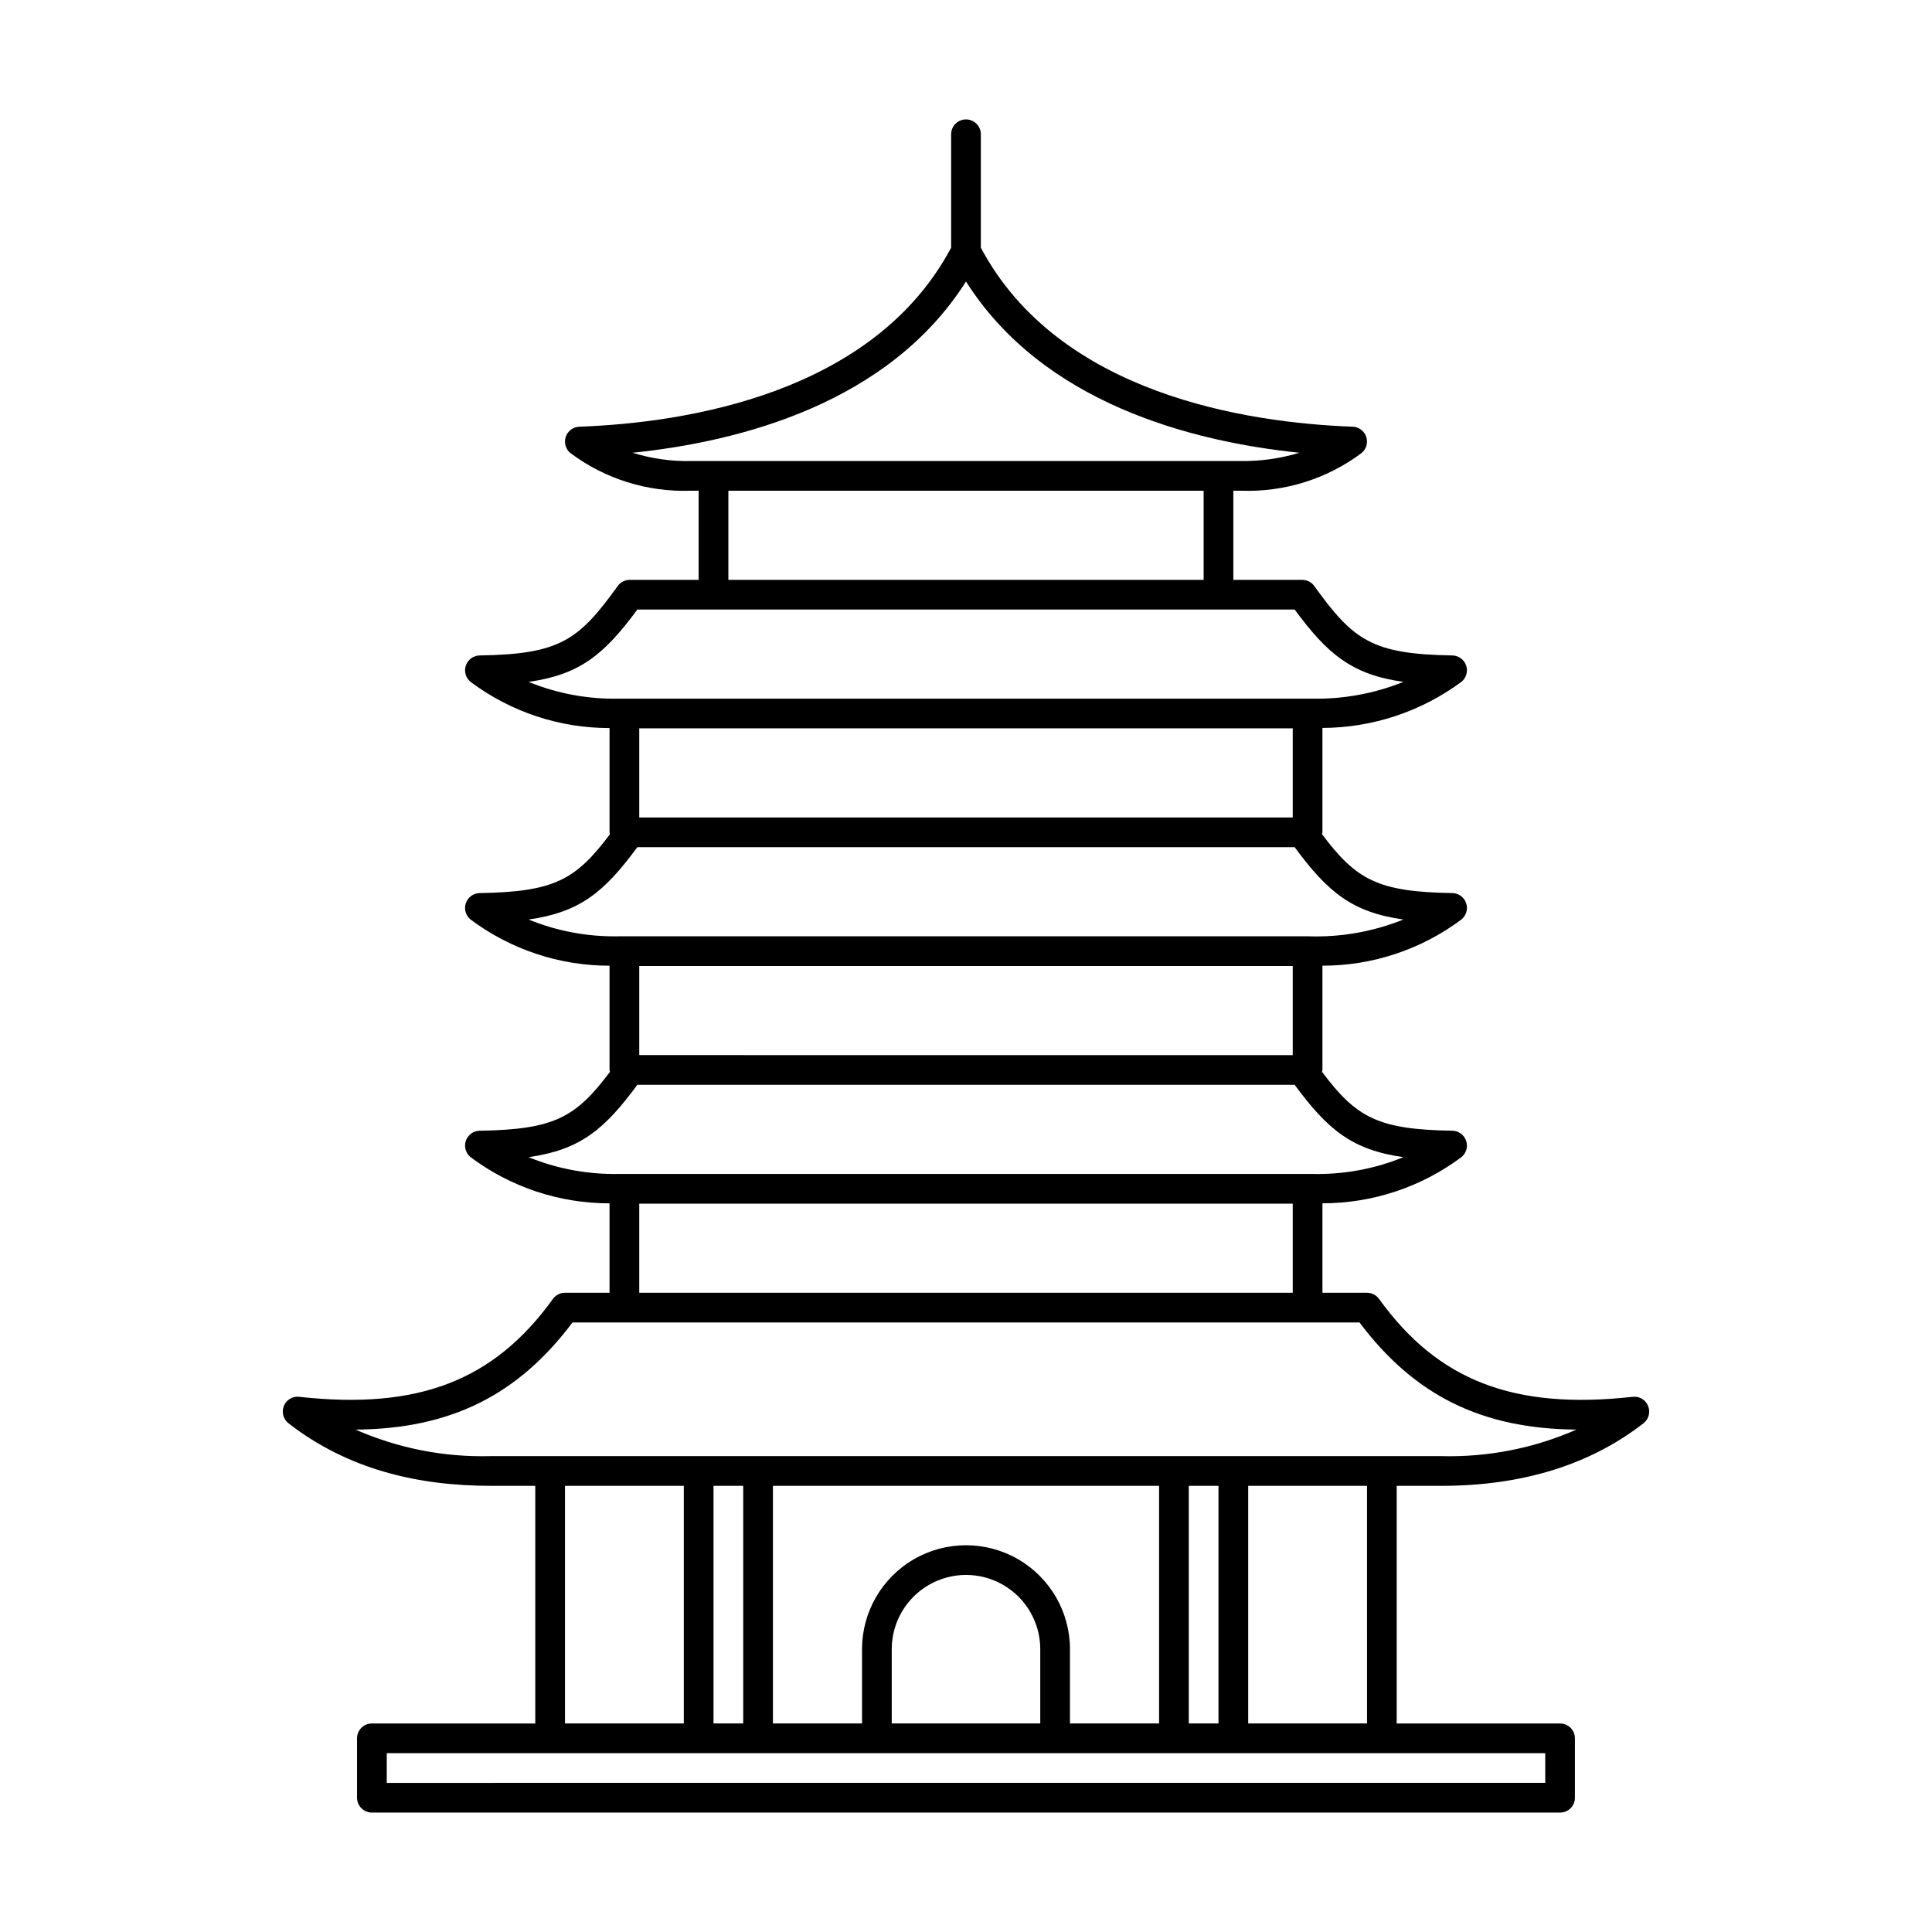
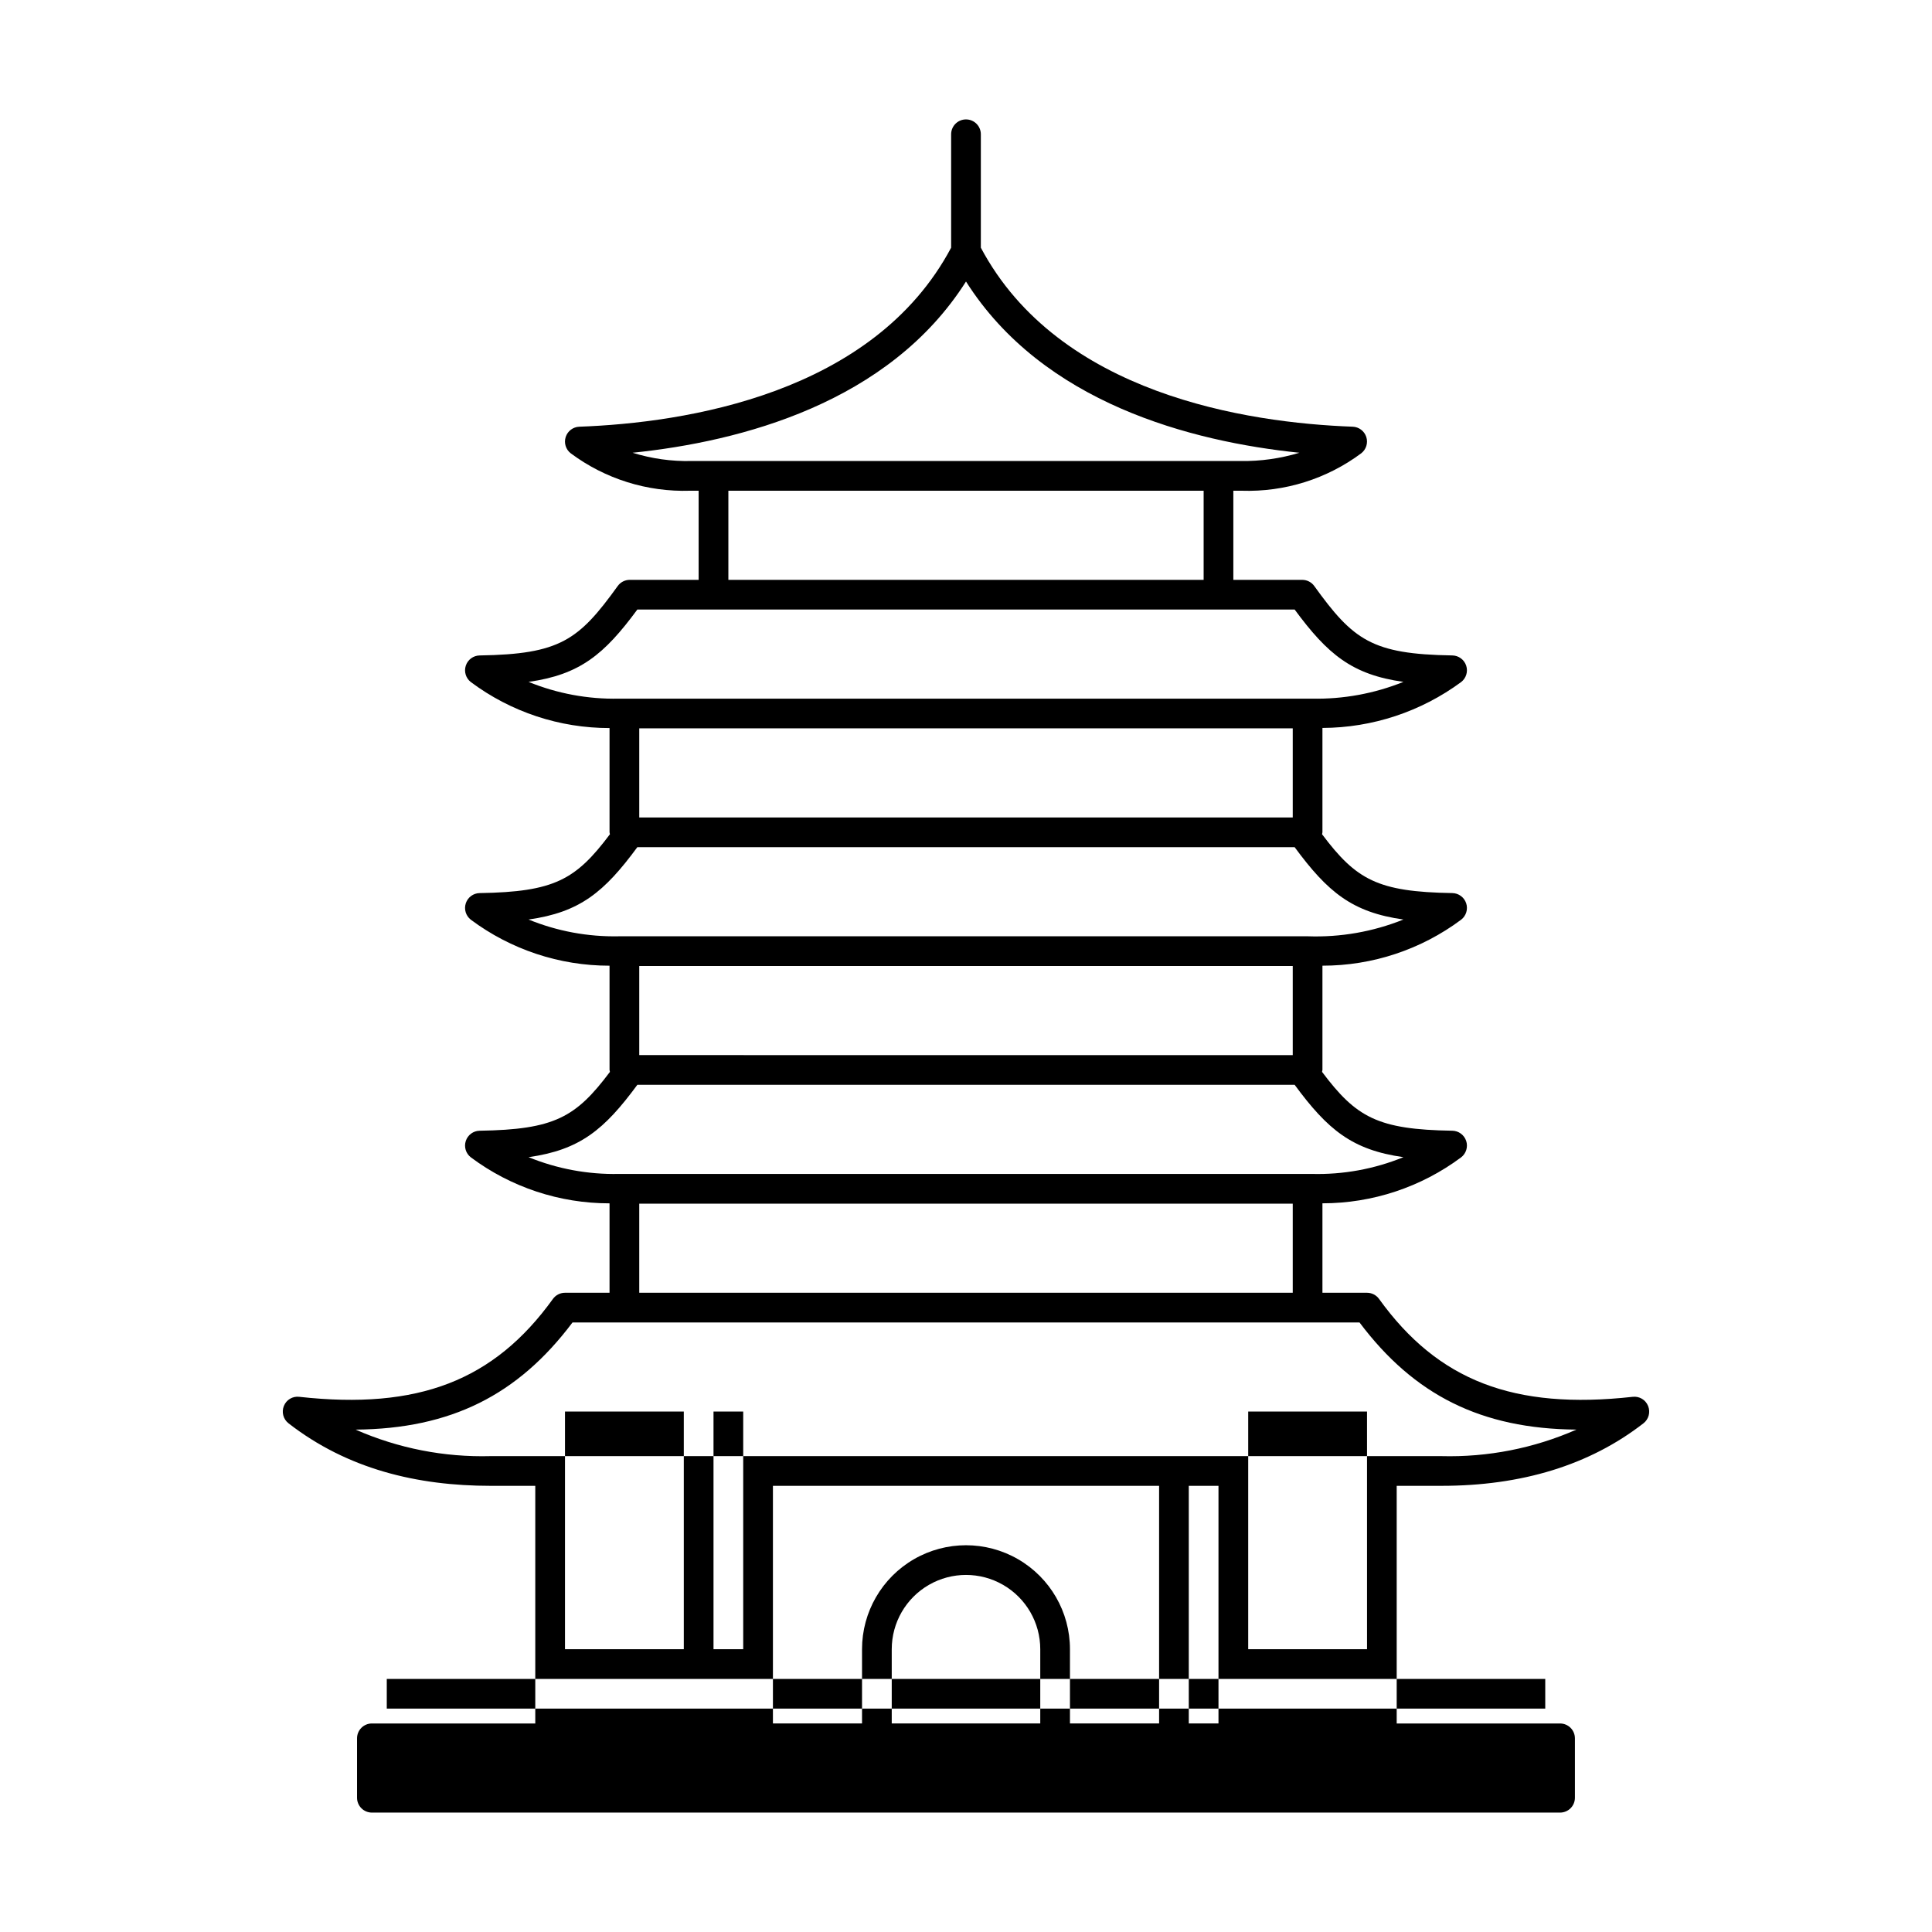
<svg xmlns="http://www.w3.org/2000/svg" fill="#000000" width="800px" height="800px" version="1.1" viewBox="144 144 512 512">
-   <path d="m525.93 537.76c21.312 0.016 39.32-5.473 53.602-16.57 1.395-1.082 1.898-2.953 1.234-4.586-0.652-1.645-2.328-2.641-4.082-2.434-31.504 3.492-51.602-4.262-67.219-25.941-0.738-1.027-1.93-1.633-3.195-1.637h-11.809v-23.703c13.25 0 26.145-4.277 36.766-12.191 1.32-1.023 1.852-2.773 1.324-4.356-0.531-1.586-2.004-2.664-3.676-2.691-19.812-0.312-25.469-3.543-34.516-15.59 0.047-0.164 0.082-0.336 0.102-0.508v-27.637c13.254 0.008 26.148-4.269 36.766-12.195 1.32-1.023 1.852-2.773 1.324-4.356-0.531-1.586-2.004-2.664-3.676-2.691-19.812-0.316-25.469-3.543-34.516-15.59 0.047-0.164 0.082-0.336 0.102-0.508v-27.664c13.238-0.047 26.117-4.309 36.766-12.168 1.32-1.023 1.852-2.769 1.324-4.356-0.531-1.586-2.004-2.664-3.676-2.691-21.277-0.336-26.227-4.023-36.586-18.402-0.738-1.023-1.926-1.629-3.191-1.629h-18.25v-23.617h2.242-0.004c11.375 0.371 22.535-3.129 31.664-9.926 1.305-1.016 1.836-2.738 1.332-4.316-0.508-1.574-1.949-2.664-3.602-2.727-28.031-1.027-77.898-8.609-98.547-47.441v-30.055c0-2.176-1.762-3.938-3.934-3.938-2.176 0-3.938 1.762-3.938 3.938v30.055c-20.648 38.832-70.516 46.414-98.547 47.445-1.652 0.062-3.09 1.152-3.598 2.727-0.508 1.574 0.023 3.301 1.332 4.316 9.117 6.793 20.273 10.289 31.641 9.922h2.258v23.617h-18.25c-1.266 0-2.453 0.605-3.191 1.633-10.359 14.379-15.305 18.066-36.586 18.402-1.672 0.027-3.144 1.105-3.672 2.691-0.531 1.582 0 3.328 1.32 4.356 10.617 7.93 23.516 12.207 36.766 12.195v27.633c0.02 0.172 0.055 0.344 0.102 0.512-9.047 12.047-14.703 15.277-34.516 15.59-1.672 0.023-3.144 1.105-3.672 2.688-0.531 1.586 0 3.332 1.32 4.359 10.617 7.926 23.516 12.207 36.766 12.195v27.633c0.02 0.172 0.055 0.344 0.102 0.512-9.047 12.047-14.703 15.277-34.516 15.59-1.672 0.023-3.144 1.102-3.672 2.688-0.531 1.586 0 3.332 1.32 4.356 10.617 7.93 23.516 12.211 36.766 12.199v23.695h-11.809c-1.266 0.004-2.453 0.609-3.195 1.637-15.625 21.684-35.719 29.426-67.219 25.941-1.758-0.215-3.434 0.785-4.082 2.43-0.66 1.633-0.156 3.508 1.234 4.59 15.625 12.141 34.105 16.57 53.582 16.57h11.809v62.977h-43.297c-2.176 0-3.938 1.762-3.938 3.938v15.742c0 1.047 0.414 2.047 1.152 2.785 0.738 0.738 1.742 1.152 2.785 1.152h314.88-0.004c1.047 0 2.047-0.414 2.785-1.152 0.738-0.738 1.152-1.738 1.152-2.785v-15.742c0-1.043-0.414-2.047-1.152-2.785-0.738-0.738-1.738-1.152-2.785-1.152h-43.293v-62.977zm-212.52-137.76h173.18v23.617l-173.18-0.004zm0-62.977h173.18v23.617l-173.18-0.004zm13.801-70.848c-5.273 0.117-10.531-0.621-15.566-2.191 28.75-2.965 67.953-13.188 88.355-45.379 20.402 32.195 59.605 42.414 88.355 45.379h0.004c-5.051 1.531-10.309 2.269-15.582 2.191zm9.816 7.871h125.95v23.617h-125.95zm-24.121 31.488h174.19c8.777 11.914 15.223 17.258 28.828 19.172-7.723 3.109-15.996 4.621-24.32 4.441h-183.23l-0.395 0.004c-8.191 0.164-16.324-1.348-23.906-4.445 13.605-1.918 20.051-7.258 28.828-19.172zm0 62.977h174.19c8.777 11.914 15.223 17.258 28.828 19.172-8.062 3.242-16.711 4.754-25.395 4.441-277.69 0-141.43 0.004-182.55 0.004-8.191 0.164-16.324-1.348-23.906-4.445 13.605-1.918 20.051-7.258 28.828-19.172zm0 62.977h174.19c8.777 11.914 15.223 17.258 28.828 19.172-7.711 3.152-15.992 4.664-24.32 4.441h-1.074l-182.55 0.004c-8.191 0.164-16.324-1.348-23.906-4.445 13.605-1.918 20.051-7.258 28.828-19.172zm0.504 31.488h173.18v23.617l-173.18-0.004zm-39.379 66.91c-12.305 0.332-24.527-2.066-35.793-7.023 25.234-0.215 43.008-9.137 57.484-28.402h208.56c14.477 19.266 32.246 28.188 57.484 28.398l-0.004 0.004c-11.273 4.953-23.5 7.352-35.812 7.023zm192.88 70.848h-7.871v-62.977h7.871zm-39.359 0v-19.68c0-9.844-5.25-18.938-13.777-23.859-8.523-4.922-19.027-4.922-27.551 0-8.523 4.922-13.777 14.016-13.777 23.859v19.68h-23.613v-62.977h102.34v62.977zm-7.871 0h-39.359v-19.68c0-7.031 3.75-13.527 9.84-17.043 6.086-3.516 13.59-3.516 19.68 0 6.086 3.516 9.84 10.012 9.84 17.043zm-86.594-62.977h7.871v62.977h-7.871zm-39.359 0h31.488v62.977h-31.488zm259.78 78.719-307.01 0.004v-7.871h307.01zm-47.23-15.742h-31.492v-62.977h31.488z" />
+   <path d="m525.93 537.76c21.312 0.016 39.32-5.473 53.602-16.57 1.395-1.082 1.898-2.953 1.234-4.586-0.652-1.645-2.328-2.641-4.082-2.434-31.504 3.492-51.602-4.262-67.219-25.941-0.738-1.027-1.93-1.633-3.195-1.637h-11.809v-23.703c13.25 0 26.145-4.277 36.766-12.191 1.32-1.023 1.852-2.773 1.324-4.356-0.531-1.586-2.004-2.664-3.676-2.691-19.812-0.312-25.469-3.543-34.516-15.59 0.047-0.164 0.082-0.336 0.102-0.508v-27.637c13.254 0.008 26.148-4.269 36.766-12.195 1.32-1.023 1.852-2.773 1.324-4.356-0.531-1.586-2.004-2.664-3.676-2.691-19.812-0.316-25.469-3.543-34.516-15.59 0.047-0.164 0.082-0.336 0.102-0.508v-27.664c13.238-0.047 26.117-4.309 36.766-12.168 1.32-1.023 1.852-2.769 1.324-4.356-0.531-1.586-2.004-2.664-3.676-2.691-21.277-0.336-26.227-4.023-36.586-18.402-0.738-1.023-1.926-1.629-3.191-1.629h-18.25v-23.617h2.242-0.004c11.375 0.371 22.535-3.129 31.664-9.926 1.305-1.016 1.836-2.738 1.332-4.316-0.508-1.574-1.949-2.664-3.602-2.727-28.031-1.027-77.898-8.609-98.547-47.441v-30.055c0-2.176-1.762-3.938-3.934-3.938-2.176 0-3.938 1.762-3.938 3.938v30.055c-20.648 38.832-70.516 46.414-98.547 47.445-1.652 0.062-3.09 1.152-3.598 2.727-0.508 1.574 0.023 3.301 1.332 4.316 9.117 6.793 20.273 10.289 31.641 9.922h2.258v23.617h-18.25c-1.266 0-2.453 0.605-3.191 1.633-10.359 14.379-15.305 18.066-36.586 18.402-1.672 0.027-3.144 1.105-3.672 2.691-0.531 1.582 0 3.328 1.32 4.356 10.617 7.93 23.516 12.207 36.766 12.195v27.633c0.02 0.172 0.055 0.344 0.102 0.512-9.047 12.047-14.703 15.277-34.516 15.59-1.672 0.023-3.144 1.105-3.672 2.688-0.531 1.586 0 3.332 1.32 4.359 10.617 7.926 23.516 12.207 36.766 12.195v27.633c0.02 0.172 0.055 0.344 0.102 0.512-9.047 12.047-14.703 15.277-34.516 15.59-1.672 0.023-3.144 1.102-3.672 2.688-0.531 1.586 0 3.332 1.32 4.356 10.617 7.93 23.516 12.211 36.766 12.199v23.695h-11.809c-1.266 0.004-2.453 0.609-3.195 1.637-15.625 21.684-35.719 29.426-67.219 25.941-1.758-0.215-3.434 0.785-4.082 2.43-0.66 1.633-0.156 3.508 1.234 4.59 15.625 12.141 34.105 16.57 53.582 16.57h11.809v62.977h-43.297c-2.176 0-3.938 1.762-3.938 3.938v15.742c0 1.047 0.414 2.047 1.152 2.785 0.738 0.738 1.742 1.152 2.785 1.152h314.88-0.004c1.047 0 2.047-0.414 2.785-1.152 0.738-0.738 1.152-1.738 1.152-2.785v-15.742c0-1.043-0.414-2.047-1.152-2.785-0.738-0.738-1.738-1.152-2.785-1.152h-43.293v-62.977zm-212.52-137.76h173.18v23.617l-173.18-0.004zm0-62.977h173.18v23.617l-173.18-0.004zm13.801-70.848c-5.273 0.117-10.531-0.621-15.566-2.191 28.75-2.965 67.953-13.188 88.355-45.379 20.402 32.195 59.605 42.414 88.355 45.379h0.004c-5.051 1.531-10.309 2.269-15.582 2.191zm9.816 7.871h125.95v23.617h-125.95zm-24.121 31.488h174.19c8.777 11.914 15.223 17.258 28.828 19.172-7.723 3.109-15.996 4.621-24.32 4.441h-183.23l-0.395 0.004c-8.191 0.164-16.324-1.348-23.906-4.445 13.605-1.918 20.051-7.258 28.828-19.172zm0 62.977h174.19c8.777 11.914 15.223 17.258 28.828 19.172-8.062 3.242-16.711 4.754-25.395 4.441-277.69 0-141.43 0.004-182.55 0.004-8.191 0.164-16.324-1.348-23.906-4.445 13.605-1.918 20.051-7.258 28.828-19.172zm0 62.977h174.19c8.777 11.914 15.223 17.258 28.828 19.172-7.711 3.152-15.992 4.664-24.32 4.441h-1.074l-182.55 0.004c-8.191 0.164-16.324-1.348-23.906-4.445 13.605-1.918 20.051-7.258 28.828-19.172zm0.504 31.488h173.18v23.617l-173.18-0.004zm-39.379 66.91c-12.305 0.332-24.527-2.066-35.793-7.023 25.234-0.215 43.008-9.137 57.484-28.402h208.56c14.477 19.266 32.246 28.188 57.484 28.398l-0.004 0.004c-11.273 4.953-23.5 7.352-35.812 7.023zm192.88 70.848h-7.871v-62.977h7.871zm-39.359 0v-19.68c0-9.844-5.25-18.938-13.777-23.859-8.523-4.922-19.027-4.922-27.551 0-8.523 4.922-13.777 14.016-13.777 23.859v19.68h-23.613v-62.977h102.34v62.977zm-7.871 0h-39.359v-19.68c0-7.031 3.75-13.527 9.84-17.043 6.086-3.516 13.59-3.516 19.68 0 6.086 3.516 9.84 10.012 9.84 17.043m-86.594-62.977h7.871v62.977h-7.871zm-39.359 0h31.488v62.977h-31.488zm259.78 78.719-307.01 0.004v-7.871h307.01zm-47.23-15.742h-31.492v-62.977h31.488z" />
</svg>